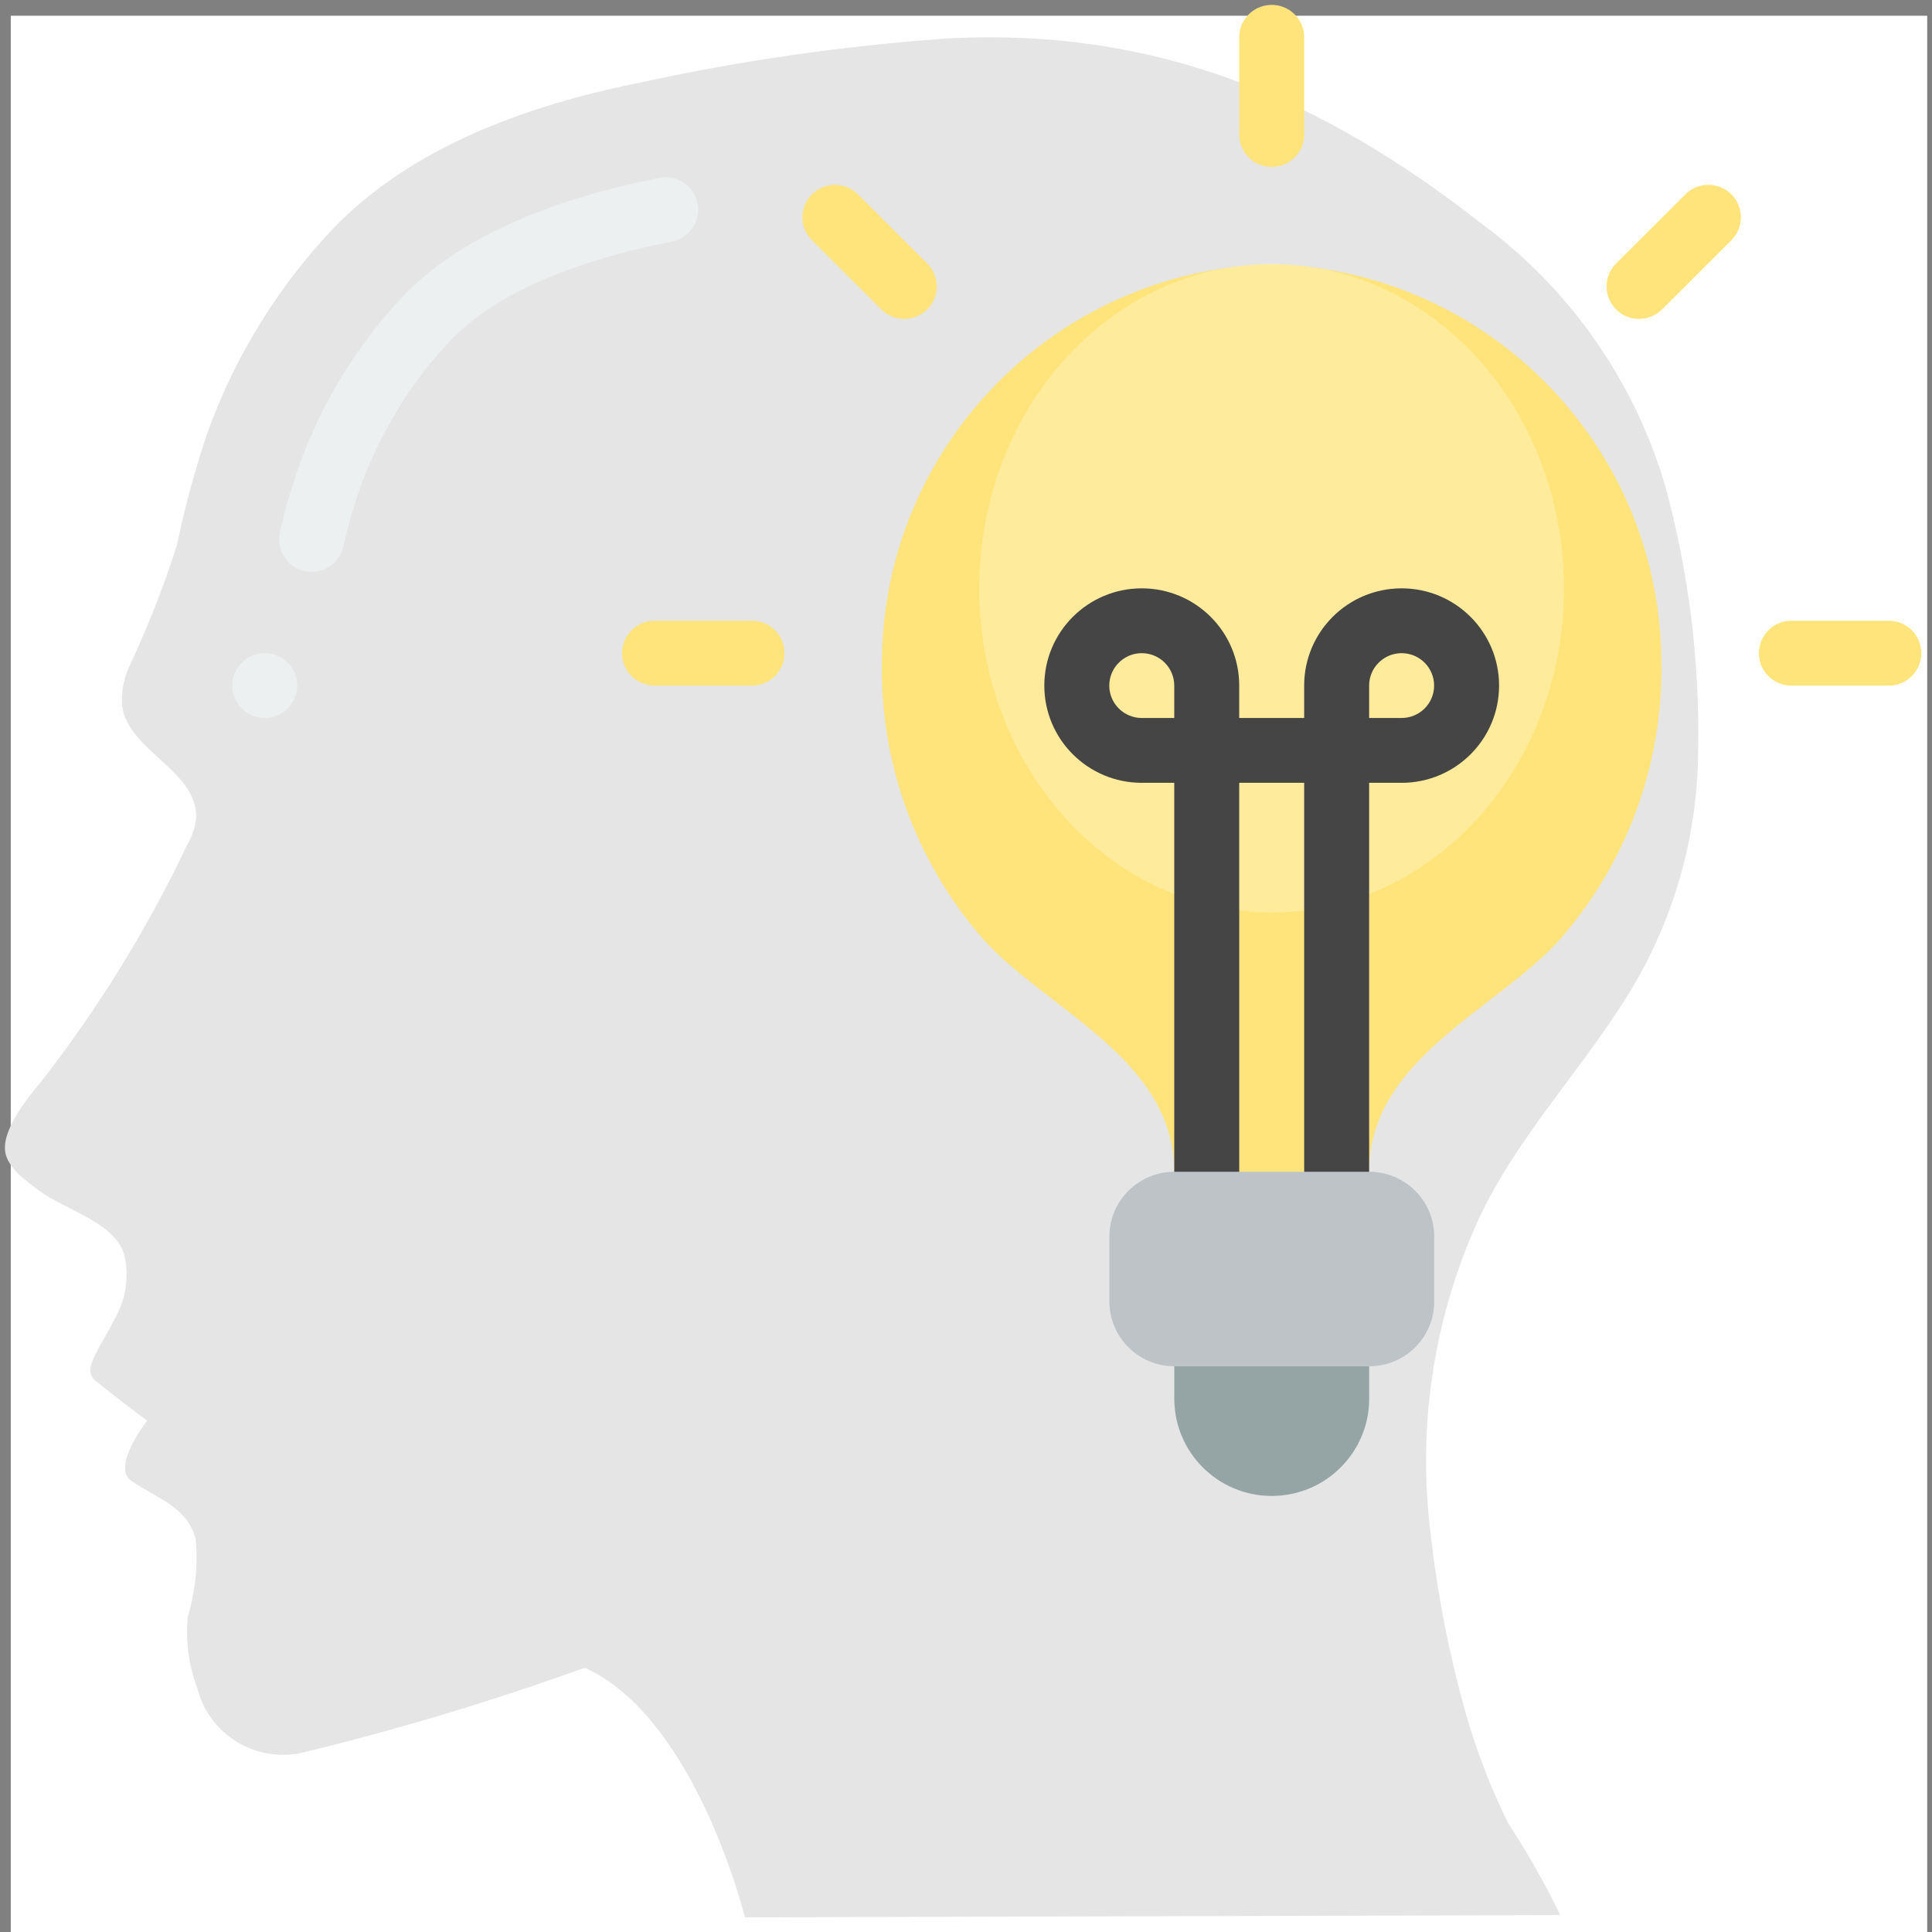
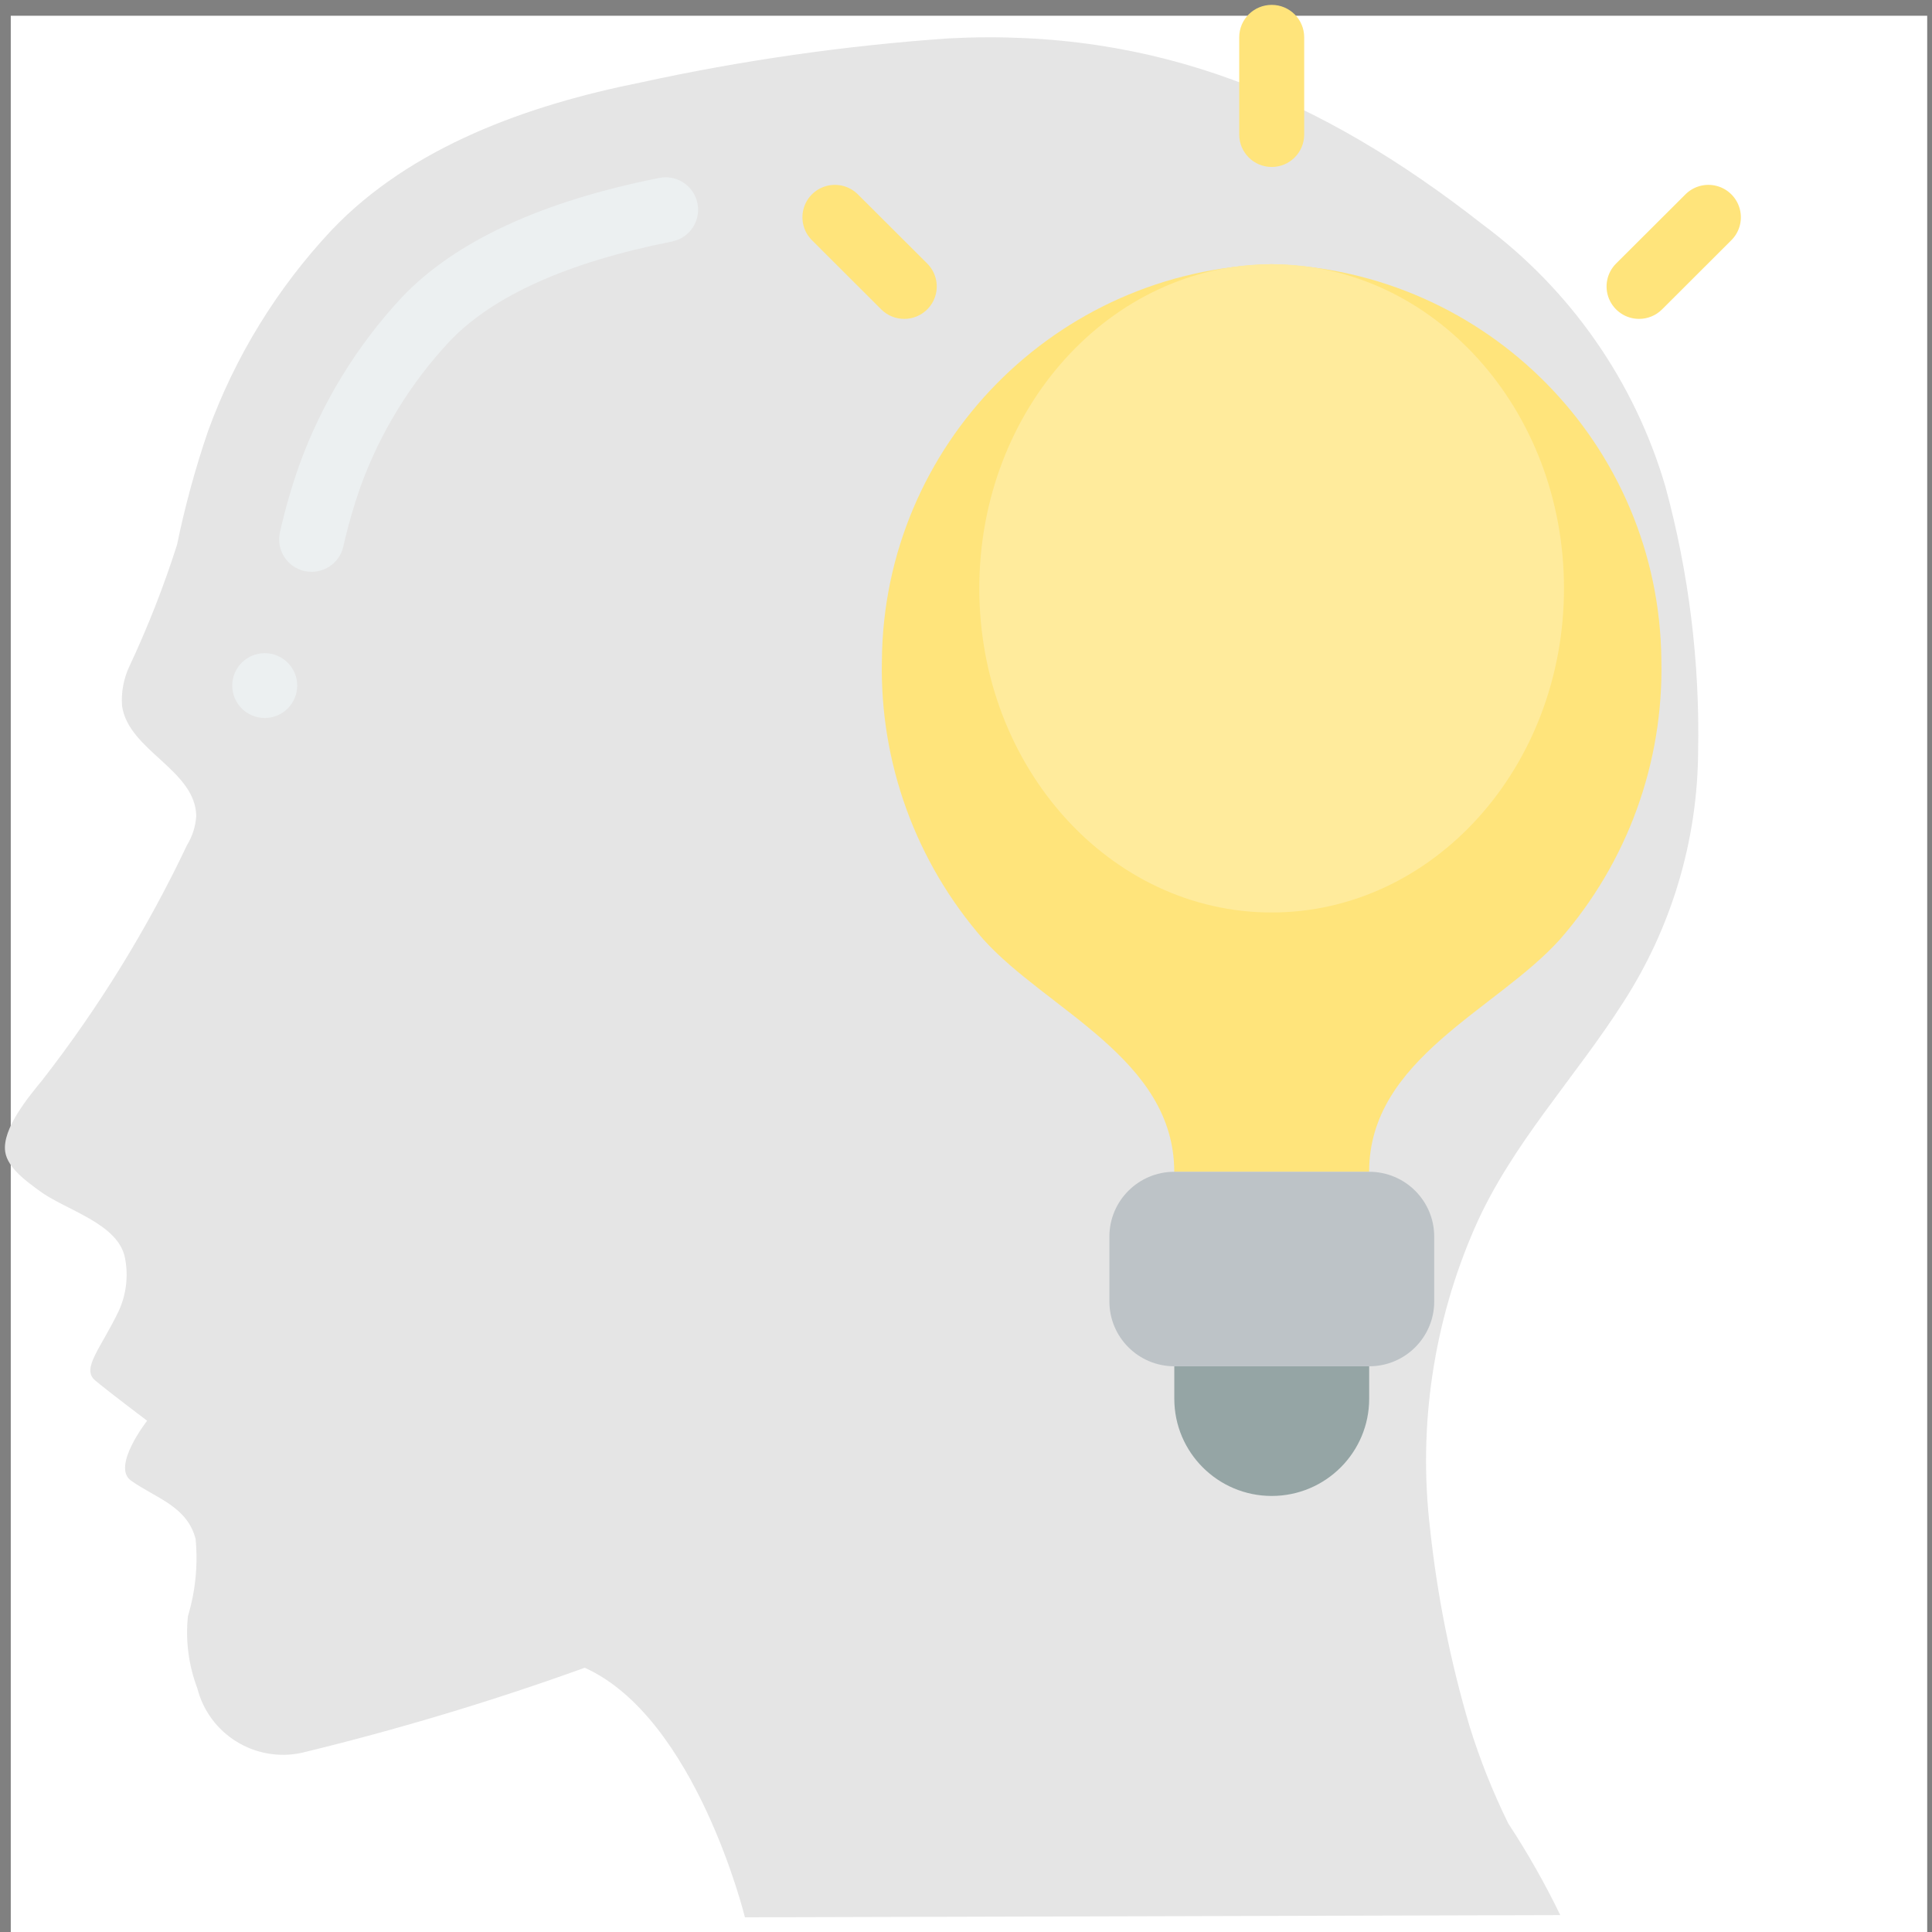
<svg xmlns="http://www.w3.org/2000/svg" width="86" height="86" viewBox="0 0 86 86" fill="none">
  <rect x="0" y="0" width="86" height="86" fill="#808080" stroke="none" />
  <rect x="0.479" y="0.701" width="85.307" height="85.307" fill="white" />
  <path d="M26.029 74.237C30.988 76.475 33.16 85.347 33.16 85.347L69.452 85.248C68.771 83.839 67.998 82.476 67.138 81.168C66.451 79.771 65.874 78.321 65.413 76.834C64.564 73.965 63.976 71.025 63.657 68.05C63.117 63.479 63.808 58.848 65.656 54.631C67.286 50.923 70.115 47.985 72.274 44.59C74.409 41.274 75.559 37.422 75.589 33.48C75.67 29.487 75.179 25.503 74.13 21.649C72.76 16.979 69.901 12.883 65.986 9.983C58.826 4.373 51.51 1.236 42.249 1.707C37.615 2.029 33.01 2.689 28.473 3.681C23.53 4.673 18.298 6.517 14.751 10.254C12.332 12.834 10.462 15.878 9.257 19.2C8.692 20.853 8.232 22.54 7.88 24.25C7.288 26.111 6.573 27.931 5.742 29.698C5.497 30.237 5.391 30.827 5.432 31.417C5.713 33.414 8.712 34.27 8.735 36.331C8.704 36.786 8.564 37.227 8.326 37.617C6.566 41.327 4.407 44.834 1.886 48.076C1.291 48.805 0.081 50.24 0.232 51.271C0.339 52.002 1.218 52.61 1.76 53.012C2.917 53.869 5.272 54.455 5.565 56.002C5.719 56.789 5.624 57.605 5.294 58.337C4.493 60.02 3.606 60.918 4.235 61.446C4.864 61.974 6.549 63.242 6.549 63.242C6.549 63.242 4.949 65.282 5.834 65.909C6.935 66.688 8.333 67.047 8.707 68.506C8.817 69.662 8.701 70.828 8.366 71.94C8.252 73.028 8.395 74.127 8.783 75.15C9.304 77.197 11.353 78.466 13.422 78.026C17.69 76.992 21.899 75.727 26.029 74.237Z" fill="#E5E5E5" />
  <path fill-rule="evenodd" clip-rule="evenodd" d="M60.944 52.161C60.944 47.127 66.612 44.962 69.442 41.811C72.442 38.38 74.05 33.955 73.953 29.402C73.876 19.819 66.207 12.019 56.607 11.76C47.006 12.017 39.334 19.817 39.256 29.401C39.159 33.953 40.768 38.378 43.767 41.809C46.603 44.962 52.269 47.127 52.269 52.161H60.944Z" fill="#FFE47B" />
  <path d="M13.561 25.42C13.18 25.337 12.849 25.103 12.643 24.772C12.438 24.442 12.374 24.042 12.468 23.664C12.695 22.662 12.98 21.673 13.321 20.704C14.327 17.927 15.885 15.381 17.902 13.221C20.25 10.751 24.1 8.962 29.347 7.92C30.131 7.764 30.892 8.272 31.048 9.054C31.203 9.836 30.695 10.595 29.911 10.751C25.264 11.673 21.93 13.172 20.003 15.203C18.255 17.079 16.906 19.287 16.035 21.696C15.732 22.564 15.479 23.448 15.277 24.344C15.095 25.11 14.332 25.589 13.561 25.42Z" fill="#ECF0F1" />
  <path d="M11.784 31.96C12.582 31.96 13.23 31.314 13.23 30.517C13.23 29.721 12.582 29.074 11.784 29.074C10.985 29.074 10.338 29.721 10.338 30.517C10.338 31.314 10.985 31.96 11.784 31.96Z" fill="#ECF0F1" />
  <path d="M52.272 60.818H60.947V62.261C60.947 64.651 59.005 66.59 56.609 66.59C54.214 66.59 52.272 64.651 52.272 62.261V60.818Z" fill="#95A5A5" />
-   <path d="M84.078 30.518H79.741C78.942 30.518 78.295 29.872 78.295 29.075C78.295 28.278 78.942 27.632 79.741 27.632H84.078C84.877 27.632 85.524 28.278 85.524 29.075C85.524 29.872 84.877 30.518 84.078 30.518Z" fill="#FFE47B" />
  <path d="M72.961 14.195C72.375 14.195 71.848 13.843 71.624 13.304C71.4 12.764 71.524 12.143 71.939 11.73L75.007 8.67C75.37 8.295 75.907 8.144 76.413 8.276C76.918 8.408 77.313 8.802 77.445 9.307C77.578 9.811 77.427 10.348 77.051 10.71L73.984 13.772C73.713 14.043 73.345 14.195 72.961 14.195Z" fill="#FFE47B" />
  <path d="M56.608 7.432C55.809 7.432 55.162 6.786 55.162 5.989V1.66C55.162 0.863 55.809 0.217 56.608 0.217C57.407 0.217 58.054 0.863 58.054 1.66V5.989C58.054 6.786 57.407 7.432 56.608 7.432Z" fill="#FFE47B" />
  <path d="M40.251 14.195C39.867 14.195 39.498 14.043 39.227 13.772L36.16 10.71C35.784 10.348 35.634 9.811 35.766 9.307C35.898 8.802 36.293 8.408 36.799 8.276C37.304 8.144 37.842 8.295 38.205 8.67L41.273 11.73C41.687 12.143 41.812 12.764 41.588 13.304C41.364 13.843 40.836 14.195 40.251 14.195Z" fill="#FFE47B" />
-   <path d="M33.475 30.518H29.137C28.339 30.518 27.691 29.872 27.691 29.075C27.691 28.278 28.339 27.632 29.137 27.632H33.475C34.273 27.632 34.921 28.278 34.921 29.075C34.921 29.872 34.273 30.518 33.475 30.518Z" fill="#FFE47B" />
  <path d="M56.605 40.618C63.792 40.618 69.618 34.158 69.618 26.189C69.618 18.22 63.792 11.76 56.605 11.76C49.418 11.76 43.592 18.22 43.592 26.189C43.592 34.158 49.418 40.618 56.605 40.618Z" fill="#FFEB9C" />
-   <path d="M59.499 53.603C58.701 53.603 58.053 52.958 58.053 52.161V34.846H55.162V52.161C55.162 52.958 54.514 53.603 53.716 53.603C52.917 53.603 52.27 52.958 52.27 52.161V34.846H50.824C48.428 34.846 46.486 32.908 46.486 30.518C46.486 28.127 48.428 26.189 50.824 26.189C53.22 26.189 55.162 28.127 55.162 30.518V31.96H58.053V30.518C58.053 28.127 59.995 26.189 62.391 26.189C64.787 26.189 66.729 28.127 66.729 30.518C66.729 32.908 64.787 34.846 62.391 34.846H60.945V52.161C60.945 52.958 60.298 53.603 59.499 53.603ZM60.945 31.96H62.391C63.19 31.96 63.837 31.314 63.837 30.518C63.837 29.721 63.19 29.075 62.391 29.075C61.593 29.075 60.945 29.721 60.945 30.518V31.96ZM50.824 29.075C50.026 29.075 49.378 29.721 49.378 30.518C49.378 31.314 50.026 31.96 50.824 31.96H52.27V30.518C52.27 29.721 51.623 29.075 50.824 29.075Z" fill="#454545" />
  <path d="M60.95 52.16H52.275C50.678 52.16 49.383 53.452 49.383 55.046V57.932C49.383 59.526 50.678 60.818 52.275 60.818H60.95C62.547 60.818 63.842 59.526 63.842 57.932V55.046C63.842 53.452 62.547 52.16 60.95 52.16Z" fill="#BDC3C7" />
</svg>